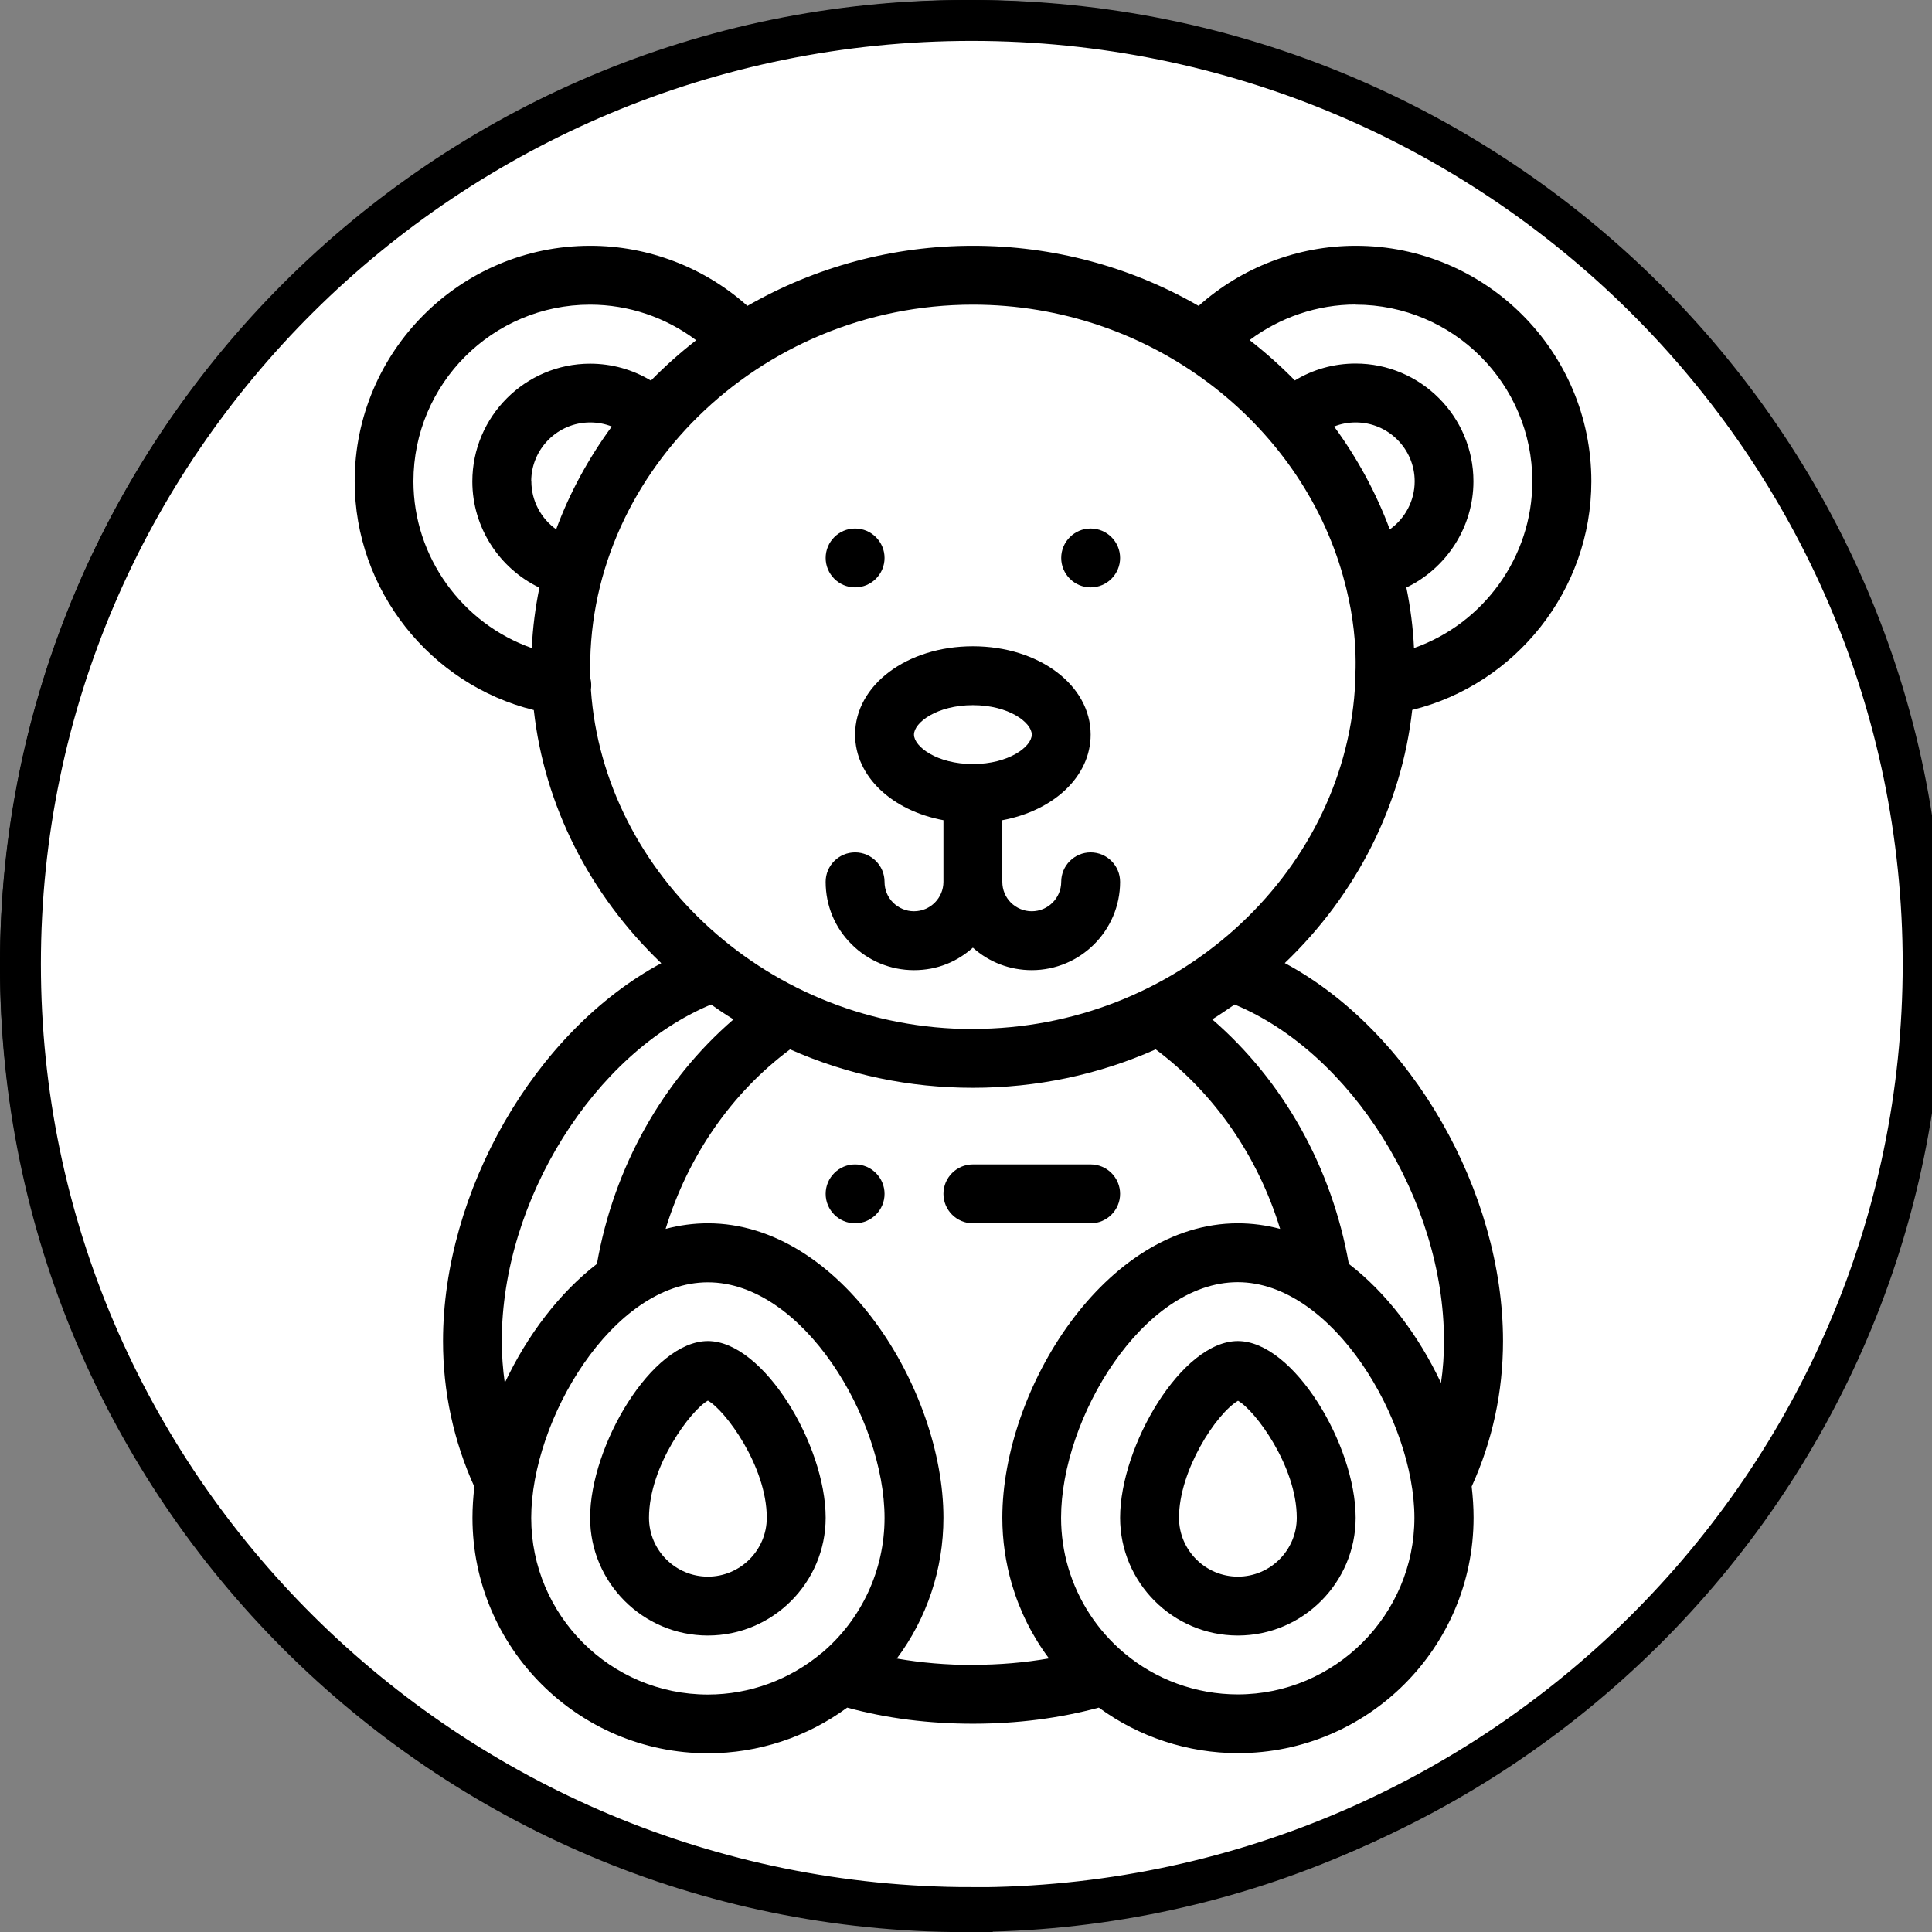
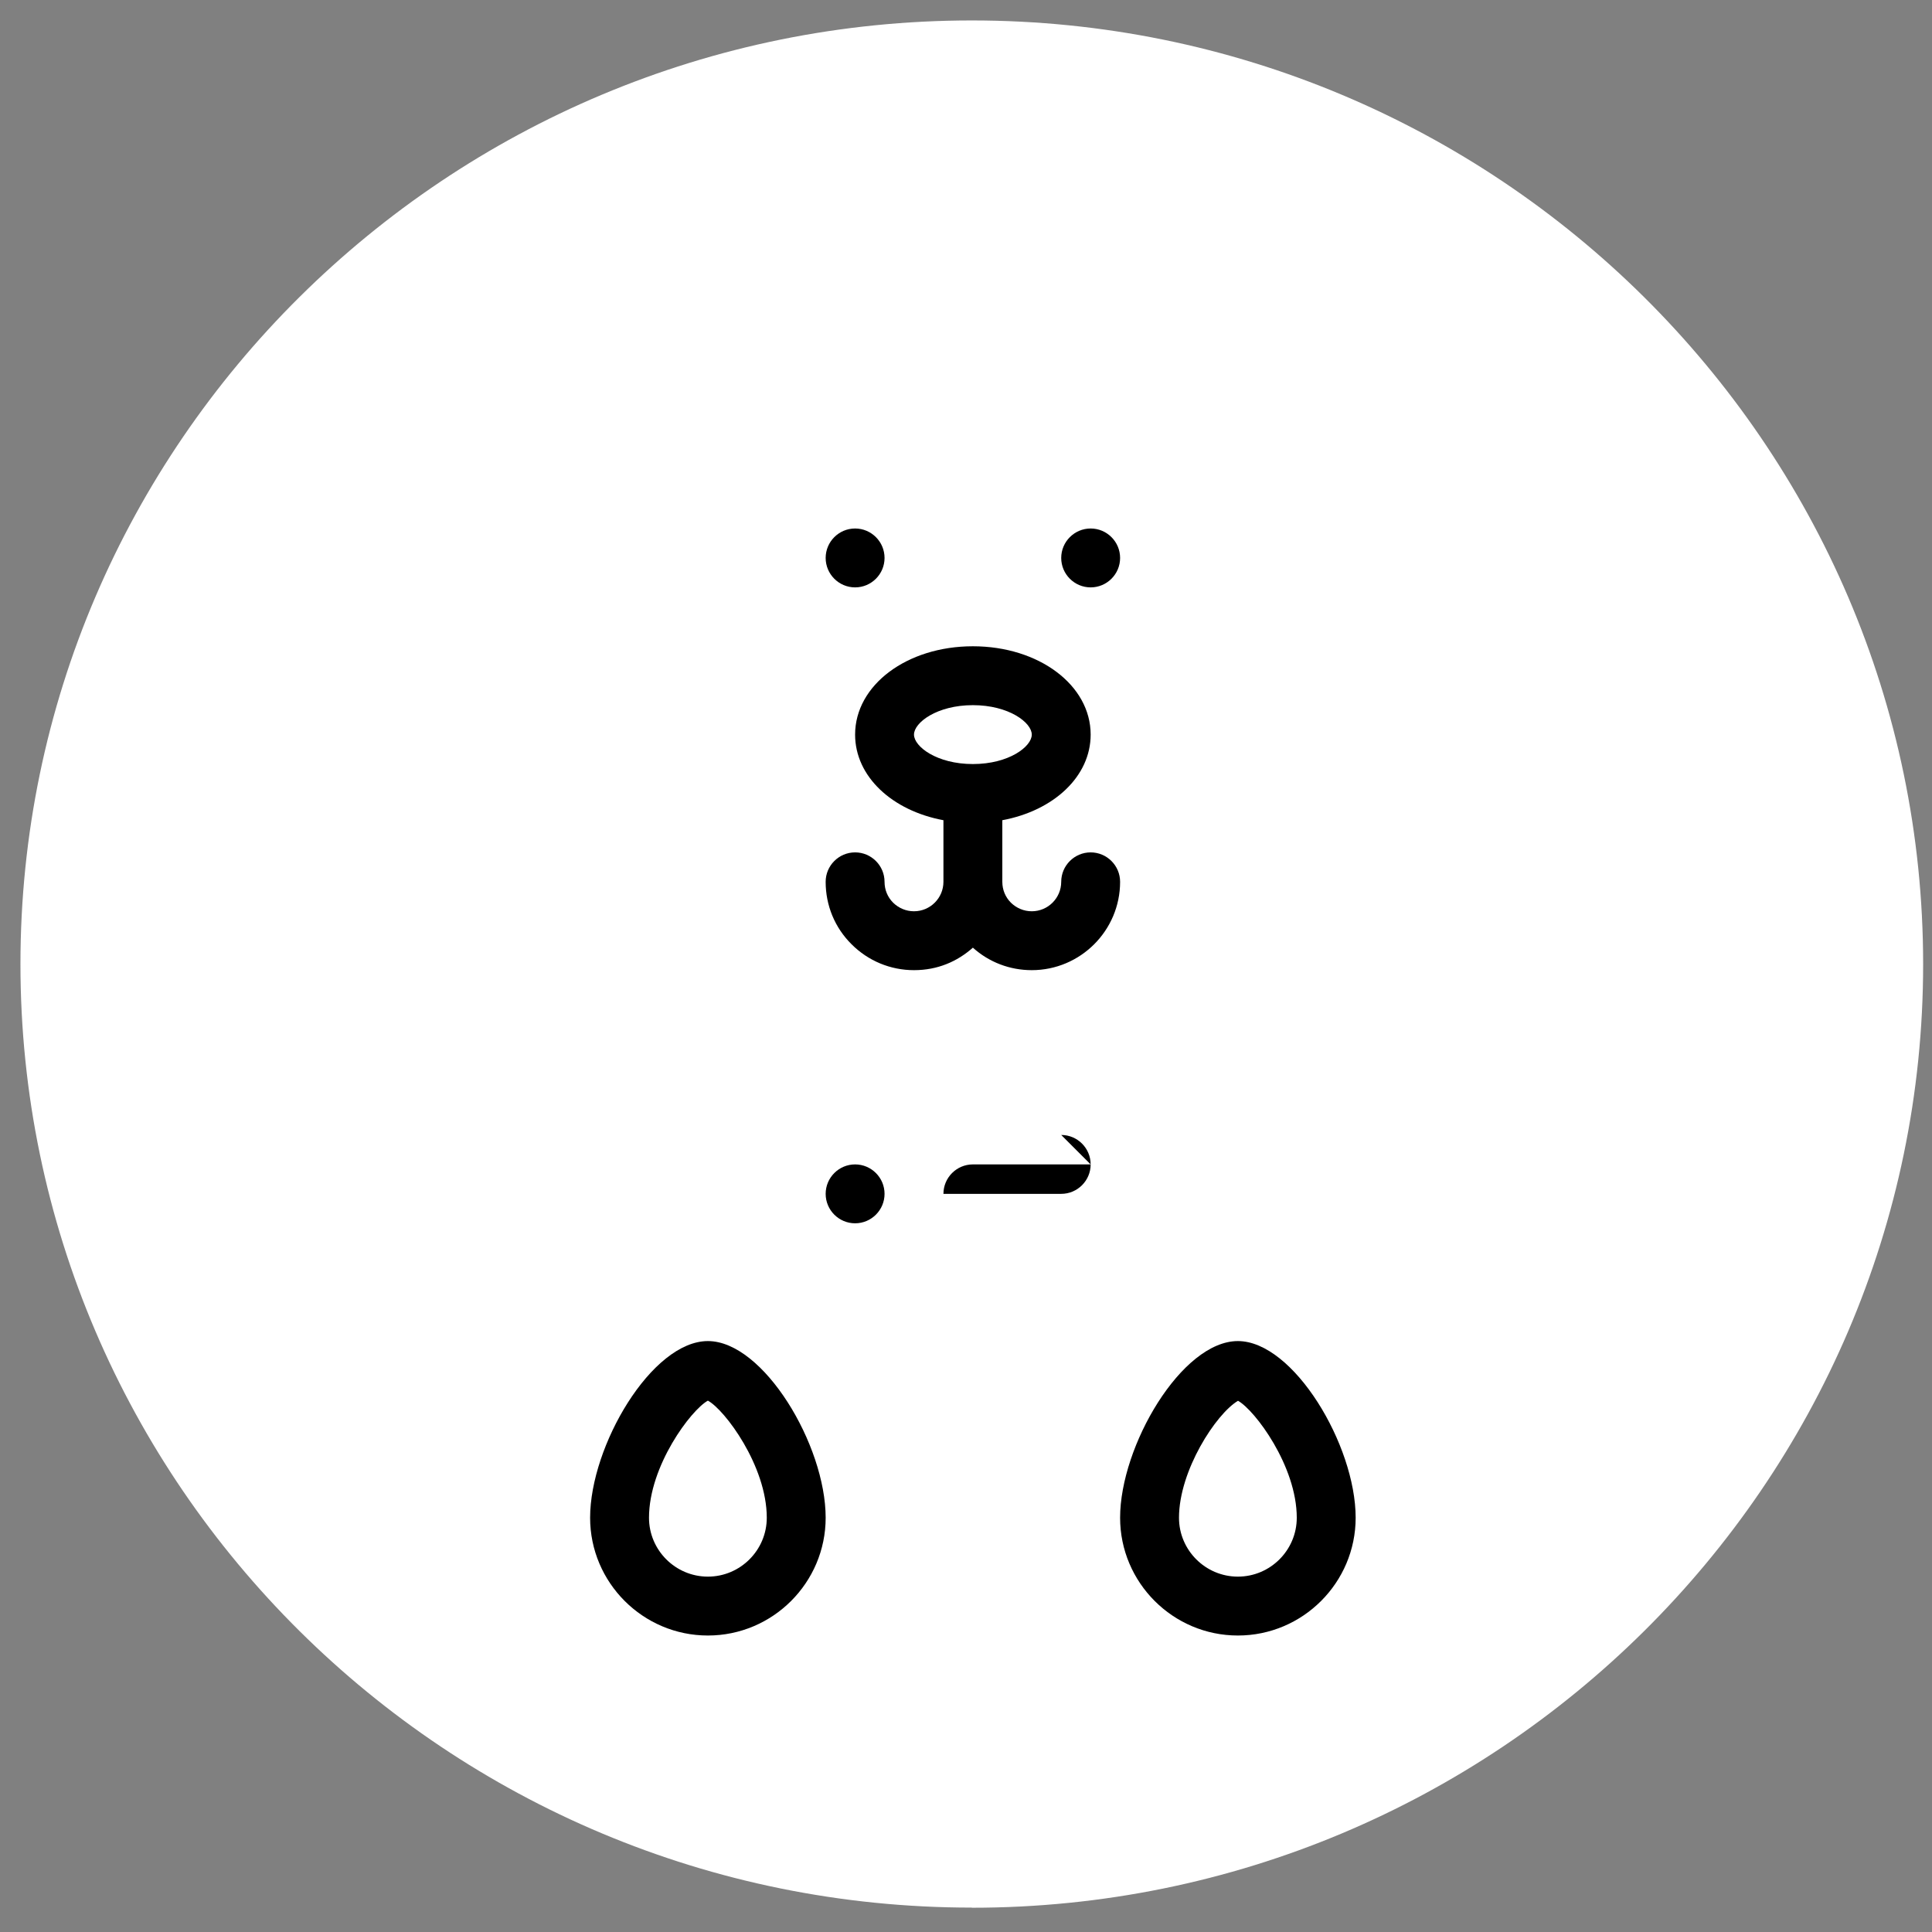
<svg xmlns="http://www.w3.org/2000/svg" id="Ebene_1" viewBox="0 0 141.73 141.73">
  <rect x="0" y="0" width="141.73" height="141.73" fill="#808080" stroke="none" />
  <defs>
    <style>.cls-1,.cls-2,.cls-3{fill:none;}.cls-4{clip-path:url(#clippath-1);}.cls-5{clip-path:url(#clippath-3);}.cls-6{clip-path:url(#clippath-4);}.cls-7{clip-path:url(#clippath-2);}.cls-8{fill:#fff;}.cls-2{stroke-width:3px;}.cls-2,.cls-3{stroke:#000;}.cls-9{clip-path:url(#clippath);}.cls-3{stroke-width:4px;}</style>
    <clipPath id="clippath">
      <rect class="cls-1" width="141.73" height="141.73" />
    </clipPath>
    <clipPath id="clippath-1">
-       <rect class="cls-1" width="141.73" height="141.73" />
-     </clipPath>
+       </clipPath>
    <clipPath id="clippath-2">
      <rect class="cls-1" width="141.73" height="141.73" />
    </clipPath>
    <clipPath id="clippath-3">
      <path class="cls-1" d="M71.29,0C31.92,0,0,31.66,0,70.72s31.92,70.73,71.29,70.73c35.62,0,65.13-25.91,70.44-59.77v-21.92C136.43,25.91,106.91,0,71.29,0Z" />
    </clipPath>
    <clipPath id="clippath-4">
-       <rect class="cls-1" width="141.73" height="141.73" />
-     </clipPath>
+       </clipPath>
  </defs>
  <g class="cls-9">
    <g class="cls-4">
-       <path class="cls-8" d="M70.87,139.73c37.97,0,68.87-30.89,68.87-68.87S108.84,2,70.87,2,2,32.89,2,70.87s30.89,68.87,68.87,68.87" />
      <path class="cls-3" d="M70.87,139.73c37.97,0,68.87-30.89,68.87-68.87S108.84,2,70.87,2,2,32.89,2,70.87s30.89,68.87,68.87,68.87Z" />
    </g>
    <g class="cls-7">
      <path class="cls-8" d="M71.29,139.95c38.48,0,69.79-31.05,69.79-69.22S109.77,1.5,71.29,1.5,1.5,32.55,1.5,70.72s31.31,69.22,69.79,69.22" />
    </g>
    <g class="cls-5">
      <path d="M80.01,38.77c-1.19,0-2.16.97-2.16,2.16s.97,2.16,2.16,2.16,2.16-.97,2.16-2.16-.97-2.16-2.16-2.16" />
      <path d="M62.73,38.77c-1.19,0-2.16.97-2.16,2.16s.97,2.16,2.16,2.16,2.16-.97,2.16-2.16-.97-2.16-2.16-2.16" />
      <path d="M62.73,85.42c-1.19,0-2.16.97-2.16,2.16s.97,2.16,2.16,2.16,2.16-.97,2.16-2.16-.97-2.16-2.16-2.16" />
-       <path d="M71.37,75.49c-14.95,0-27.09-11.36-28.02-24.89.04-.29.03-.57-.04-.84-.5-14.75,12.32-27.41,28.06-27.41,13.04,0,24.01,8.67,27.16,19.93,1.33,4.68.81,7.89.86,8.29-.92,13.6-13.11,24.91-28.02,24.91M105.93,98.38c0,1.04-.07,2.06-.22,3.07-1.65-3.51-4.03-6.64-6.76-8.73-1.25-7.1-4.82-13.44-10.02-17.94.56-.35,1.1-.72,1.64-1.09,8.56,3.55,15.36,14.35,15.36,24.69M90.81,124.3c-3.06,0-6.03-1.08-8.36-3.05-1.95-1.65-3.36-3.81-4.08-6.24h0c-.35-1.18-.53-2.42-.53-3.67,0-7.27,5.99-17.28,12.96-17.28s12.96,10.17,12.96,17.28-5.81,12.96-12.96,12.96M71.37,122.14c-1.93,0-3.8-.16-5.58-.47,2.21-2.96,3.42-6.56,3.42-10.33,0-9.4-7.53-21.6-17.28-21.6-1.04,0-2.08.14-3.1.41,1.63-5.32,4.82-9.96,9.13-13.17,4.22,1.87,8.73,2.82,13.41,2.82s9.19-.95,13.41-2.82c4.31,3.22,7.5,7.85,9.13,13.17-1.02-.27-2.06-.41-3.1-.41-9.75,0-17.28,12.2-17.28,21.6,0,1.66.24,3.3.7,4.88.58,1.97,1.5,3.81,2.72,5.44-1.79.31-3.65.47-5.58.47M60.29,121.25c-2.33,1.97-5.3,3.06-8.36,3.06-7.15,0-12.96-5.81-12.96-12.96s5.97-17.28,12.96-17.28,12.96,10.07,12.96,17.28c0,3.82-1.68,7.44-4.6,9.91M36.81,98.38c0-10.34,6.8-21.14,15.36-24.69.53.38,1.08.75,1.64,1.09-5.21,4.5-8.78,10.84-10.02,17.94-2.73,2.1-5.11,5.22-6.76,8.73-.14-1.01-.22-2.03-.22-3.07M38.97,35.31c0-2.38,1.94-4.32,4.32-4.32.55,0,1.09.1,1.59.3-1.71,2.33-3.1,4.88-4.08,7.54-1.11-.79-1.82-2.09-1.82-3.52M39.01,47.54c-5.09-1.79-8.68-6.67-8.68-12.23,0-7.15,5.81-12.96,12.96-12.96,2.82,0,5.55.93,7.78,2.61-1.17.91-2.28,1.9-3.32,2.96-1.34-.81-2.87-1.24-4.46-1.24-4.76,0-8.64,3.88-8.64,8.64,0,3.37,1.98,6.38,4.92,7.79-.3,1.46-.49,2.95-.56,4.44M99.45,22.35c7.15,0,12.96,5.81,12.96,12.96,0,5.56-3.59,10.44-8.68,12.23-.07-1.49-.26-2.97-.56-4.44,2.94-1.41,4.92-4.43,4.92-7.79,0-4.76-3.88-8.64-8.64-8.64-1.6,0-3.13.43-4.46,1.24-1.04-1.06-2.15-2.05-3.32-2.96,2.23-1.67,4.97-2.61,7.79-2.61M101.95,38.83c-.99-2.66-2.37-5.21-4.08-7.54.5-.2,1.03-.3,1.59-.3,2.38,0,4.32,1.94,4.32,4.32,0,1.43-.71,2.73-1.82,3.52M103.6,52.08c7.6-1.88,13.14-8.8,13.14-16.77,0-9.53-7.75-17.28-17.28-17.28-4.26,0-8.38,1.59-11.53,4.41-5.02-2.89-10.7-4.41-16.55-4.41s-11.53,1.53-16.55,4.41c-3.15-2.82-7.27-4.41-11.53-4.41-9.53,0-17.28,7.75-17.28,17.28,0,7.98,5.54,14.9,13.14,16.78.77,6.98,4.09,13.54,9.35,18.57-9.35,5.03-16.01,16.83-16.01,27.72,0,3.73.77,7.32,2.3,10.69-.09.77-.14,1.53-.14,2.27,0,9.53,7.75,17.28,17.28,17.28,3.68,0,7.26-1.18,10.21-3.35,2.89.79,5.99,1.18,9.23,1.18s6.34-.4,9.23-1.18c2.95,2.16,6.53,3.34,10.21,3.34,9.53,0,17.28-7.75,17.28-17.28,0-.74-.05-1.51-.14-2.28,1.53-3.36,2.3-6.95,2.3-10.68,0-10.88-6.65-22.7-16.01-27.72,5.26-5.03,8.58-11.59,9.35-18.58" />
      <path d="M67.05,53.89c0-.88,1.68-2.16,4.32-2.16s4.32,1.28,4.32,2.16-1.68,2.16-4.32,2.16-4.32-1.28-4.32-2.16M80.01,62.53c-1.19,0-2.16.97-2.16,2.16s-.97,2.16-2.16,2.16c-.58,0-1.12-.23-1.53-.63-.41-.41-.63-.95-.63-1.53v-4.52c3.77-.7,6.48-3.21,6.48-6.28,0-3.63-3.8-6.48-8.64-6.48s-8.64,2.85-8.64,6.48c0,3.07,2.71,5.58,6.48,6.28v4.52c0,1.19-.97,2.16-2.16,2.16-.58,0-1.12-.23-1.53-.63-.41-.41-.63-.95-.63-1.53,0-1.19-.97-2.16-2.16-2.16s-2.16.97-2.16,2.16c0,1.73.67,3.36,1.9,4.58,1.22,1.22,2.85,1.9,4.58,1.9s3.17-.63,4.32-1.65c1.19,1.07,2.71,1.65,4.32,1.65,3.57,0,6.48-2.91,6.48-6.48,0-1.19-.97-2.16-2.16-2.16" />
      <path d="M90.81,115.66c-2.38,0-4.32-1.94-4.32-4.32,0-3.45,2.71-7.62,4.33-8.58,1.24.69,4.31,4.79,4.31,8.58,0,2.38-1.94,4.32-4.32,4.32M90.81,98.38c-4.13,0-8.64,7.71-8.64,12.96,0,4.76,3.88,8.64,8.64,8.64s8.64-3.88,8.64-8.64c0-5.33-4.56-12.96-8.64-12.96" />
      <path d="M51.93,115.66c-2.38,0-4.32-1.94-4.32-4.32,0-3.8,3.08-7.91,4.32-8.59,1.24.67,4.32,4.79,4.32,8.59,0,2.38-1.94,4.32-4.32,4.32M51.93,98.38c-4.12,0-8.64,7.69-8.64,12.96,0,4.76,3.88,8.64,8.64,8.64s8.64-3.88,8.64-8.64c0-5.33-4.56-12.96-8.64-12.96" />
-       <path d="M80.01,85.42h-8.64c-1.19,0-2.16.97-2.16,2.16s.97,2.16,2.16,2.16h8.64c1.19,0,2.16-.97,2.16-2.16s-.97-2.16-2.16-2.16" />
+       <path d="M80.01,85.42h-8.64c-1.19,0-2.16.97-2.16,2.16h8.64c1.19,0,2.16-.97,2.16-2.16s-.97-2.16-2.16-2.16" />
    </g>
    <g class="cls-6">
      <path class="cls-2" d="M71.29,139.95c38.48,0,69.79-31.05,69.79-69.22S109.77,1.5,71.29,1.5,1.5,32.55,1.5,70.72s31.31,69.22,69.79,69.22Z" />
    </g>
  </g>
</svg>